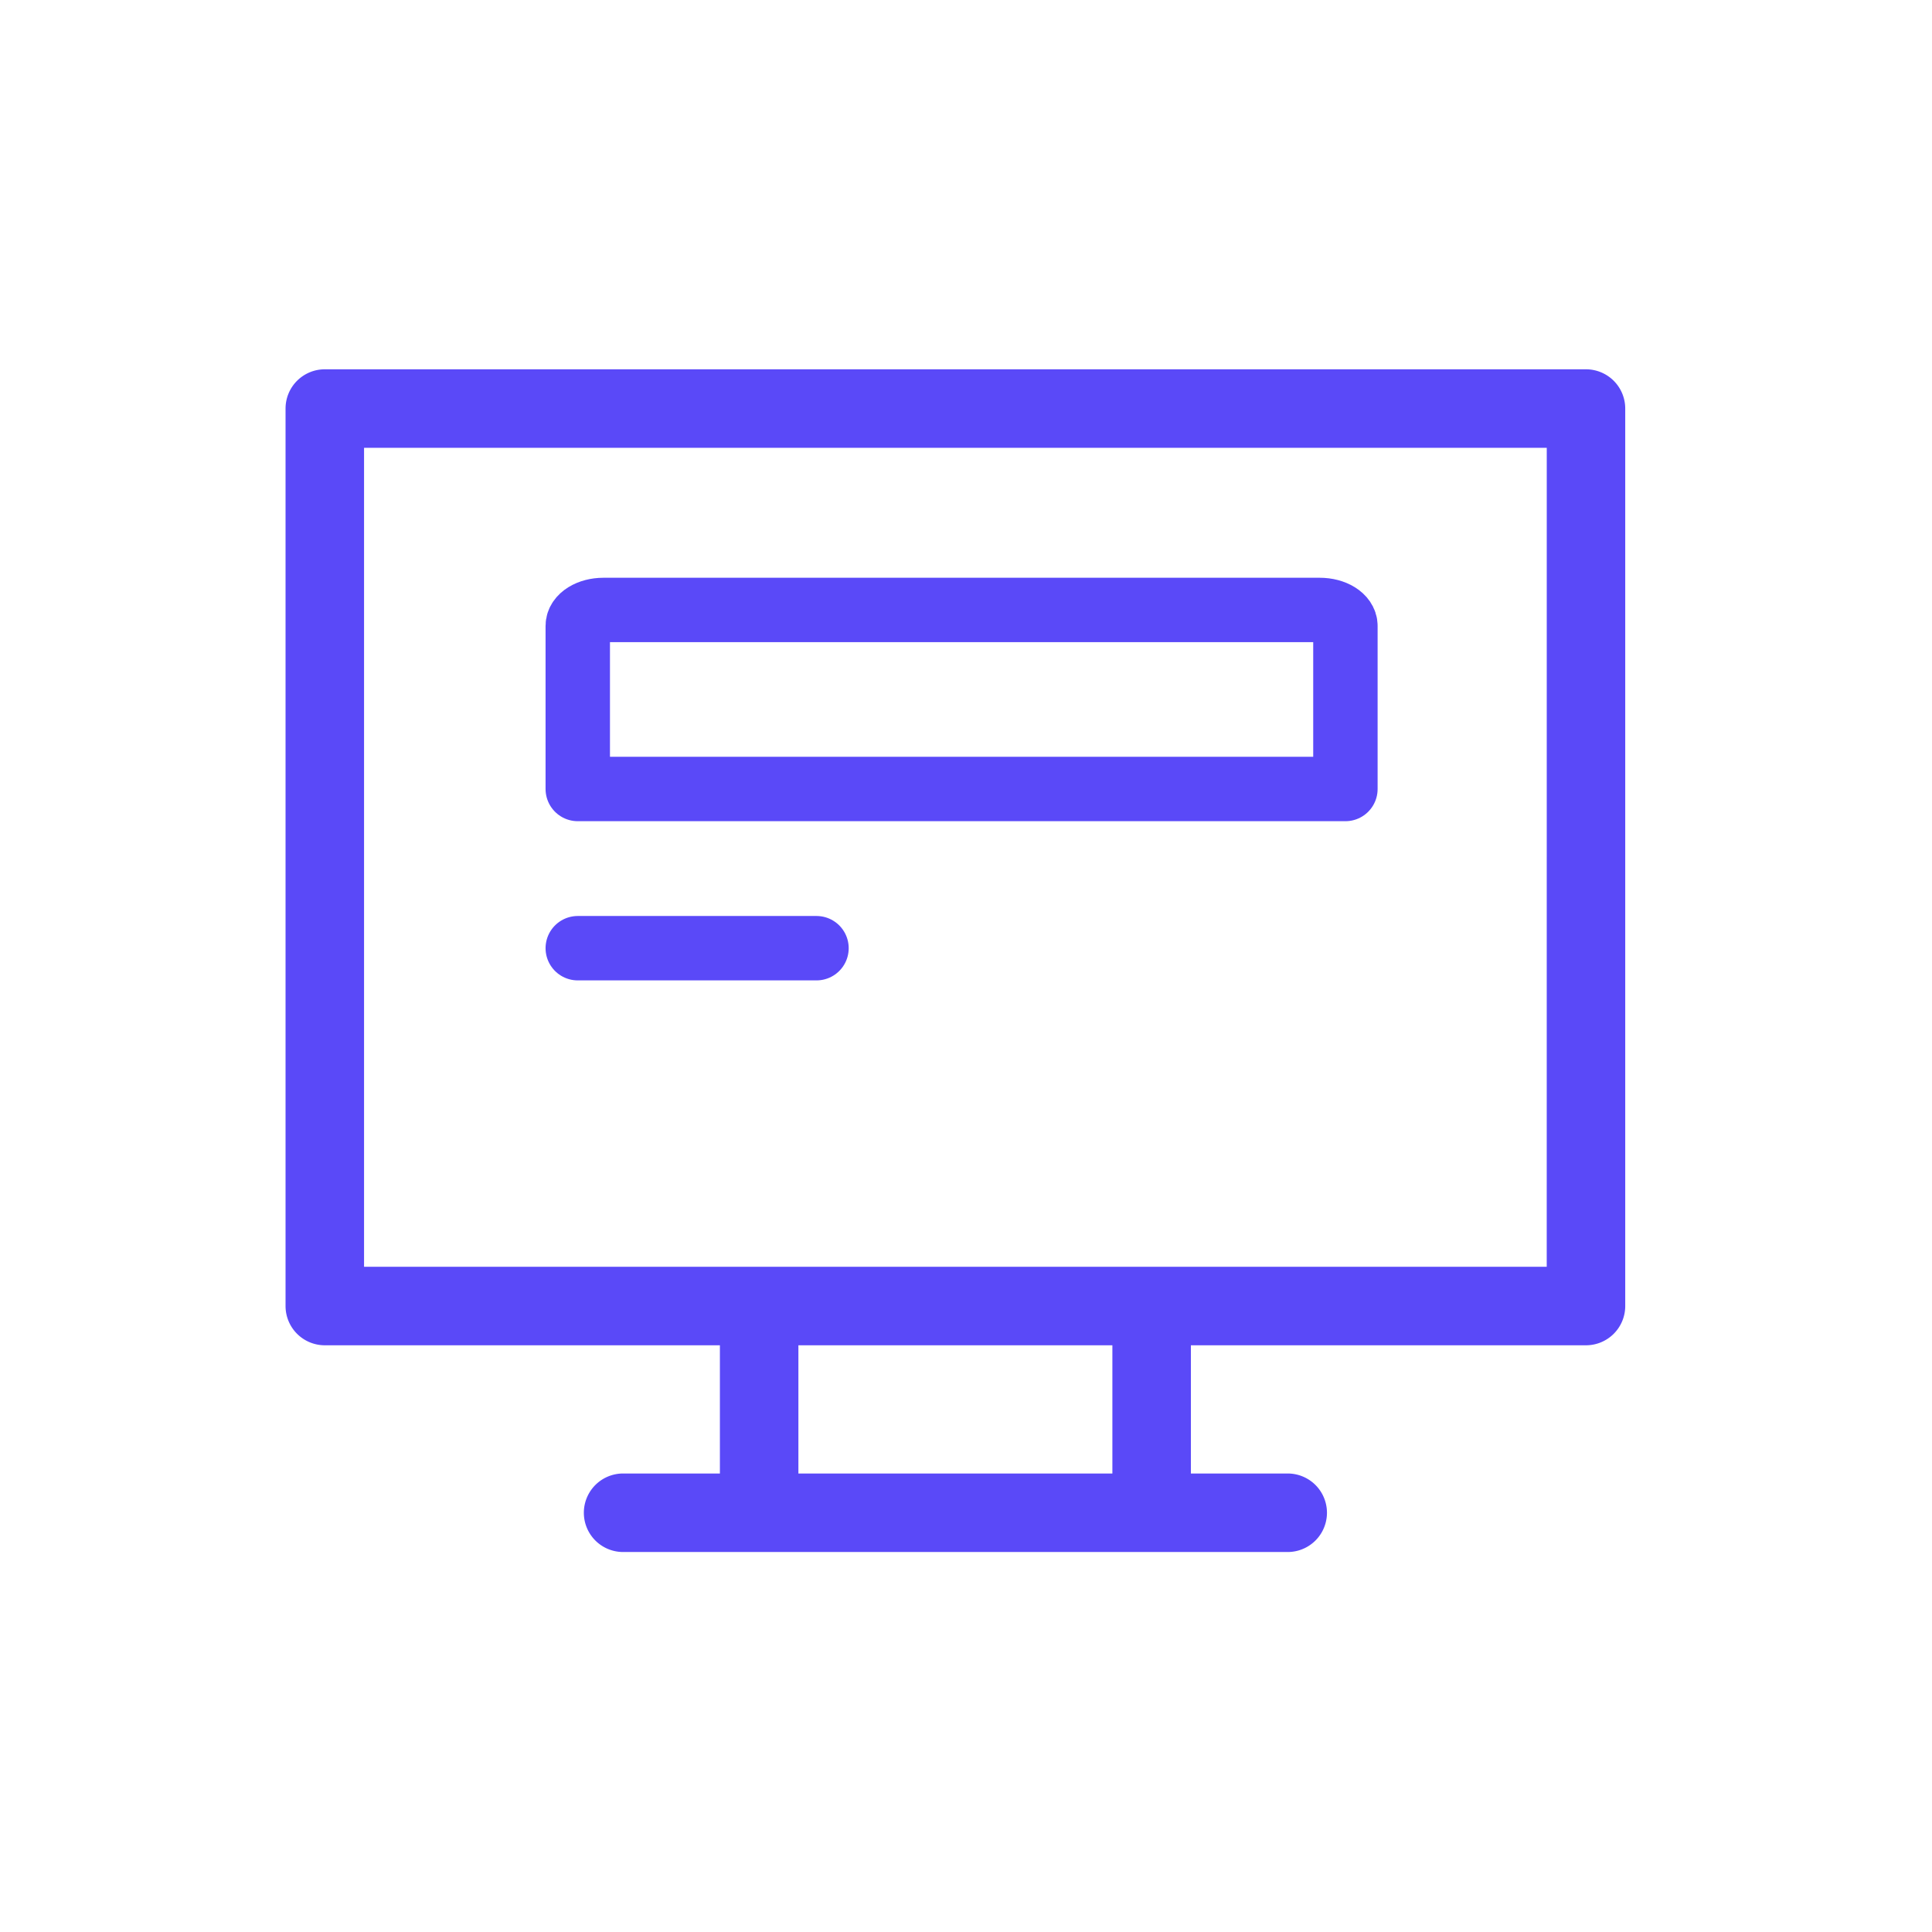
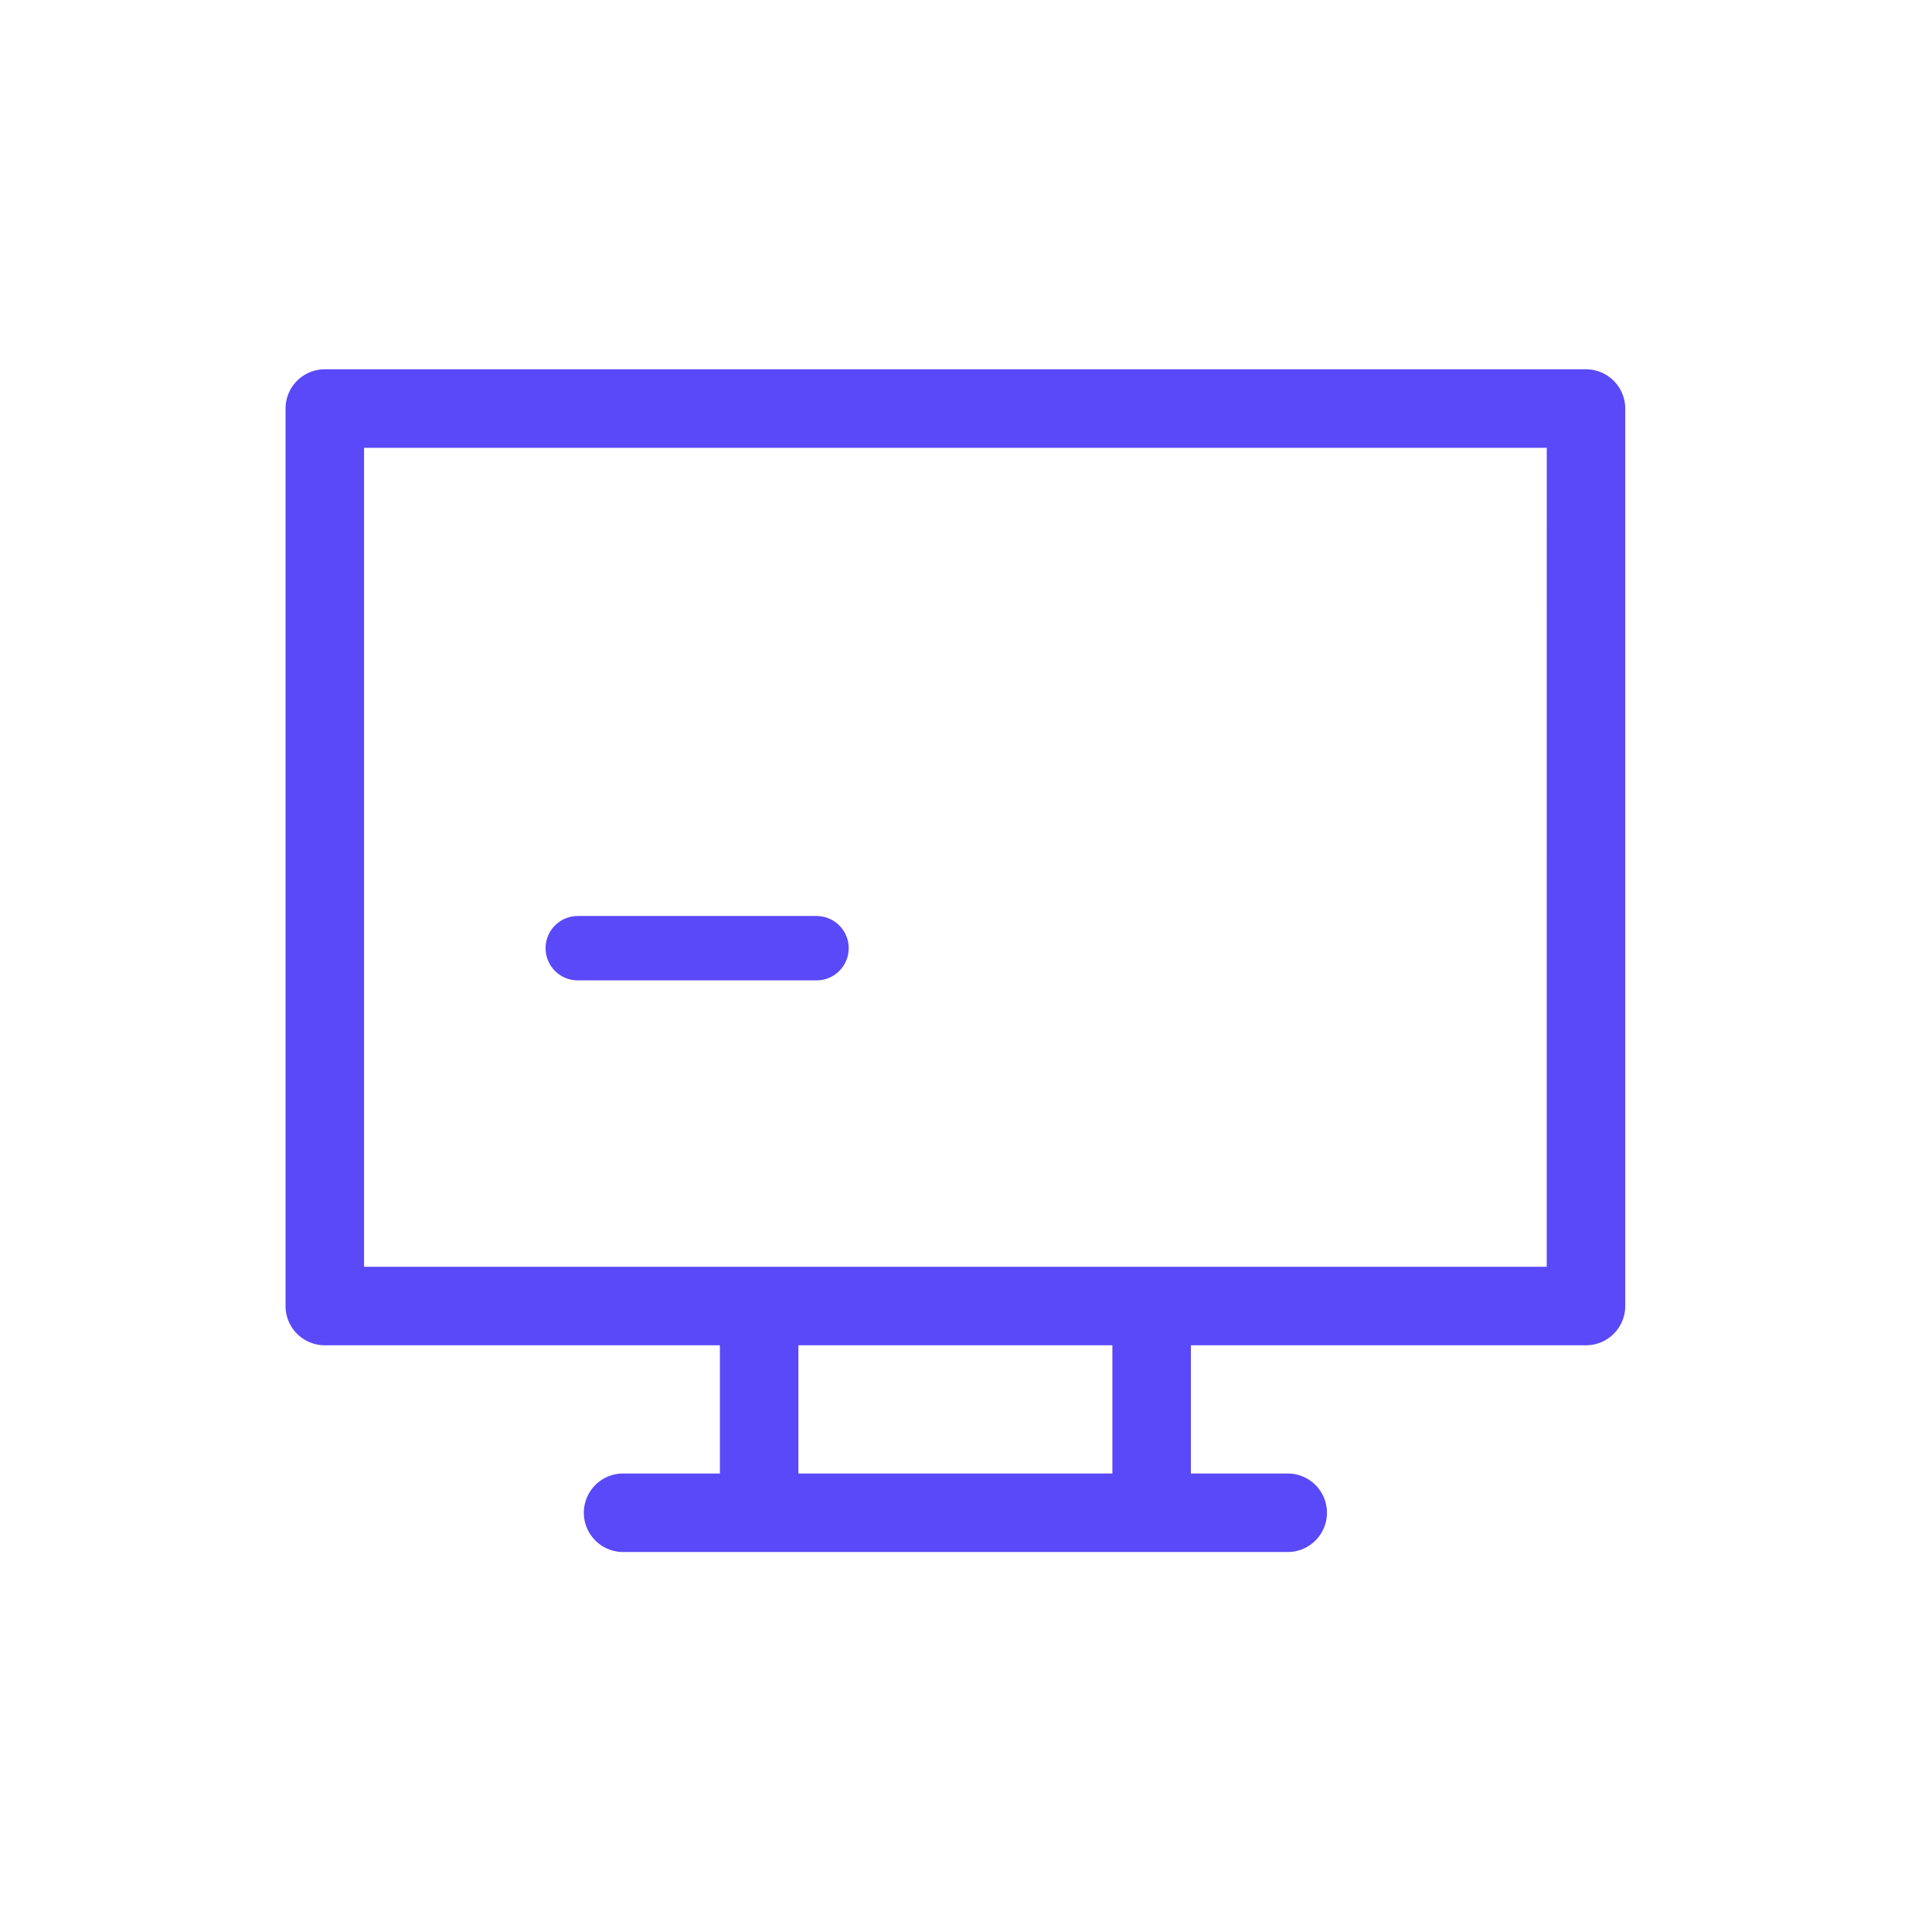
<svg xmlns="http://www.w3.org/2000/svg" width="60" height="60" viewBox="0 0 60 60">
  <g id="Redesign-with-ease" transform="translate(-669 -497)">
    <rect id="canvas" width="60" height="60" transform="translate(669 497)" fill="#b42b2b" opacity="0" />
    <g id="computer" transform="translate(677.868 478.469)">
      <path id="Path_765" data-name="Path 765" d="M40.387,30H1.219A1.219,1.219,0,0,0,0,31.219V59.091A1.219,1.219,0,0,0,1.219,60.31h12.27v3.982H10.483a1.219,1.219,0,0,0,0,2.438h20.64a1.219,1.219,0,0,0,0-2.438H28.116V60.31h12.27a1.219,1.219,0,0,0,1.219-1.219V31.219A1.219,1.219,0,0,0,40.387,30ZM25.678,64.292H15.927V60.31h9.751Zm13.489-6.42H2.438V32.438h36.73Z" fill="#5a49f8" />
-       <path id="Path" d="M6.795,5.5C6.356,5.5,6,5.721,6,5.994v5.066H29.84V5.994c0-.273-.356-.494-.795-.494Z" transform="translate(3.075 31.974)" fill="none" stroke="#5a49f8" stroke-linecap="round" stroke-linejoin="round" stroke-width="2" fill-rule="evenodd" />
      <path id="Path-2" data-name="Path" d="M0,0H7.414" transform="translate(9.075 47.978)" fill="none" stroke="#5a49f8" stroke-linecap="round" stroke-width="2" />
    </g>
  </g>
</svg>